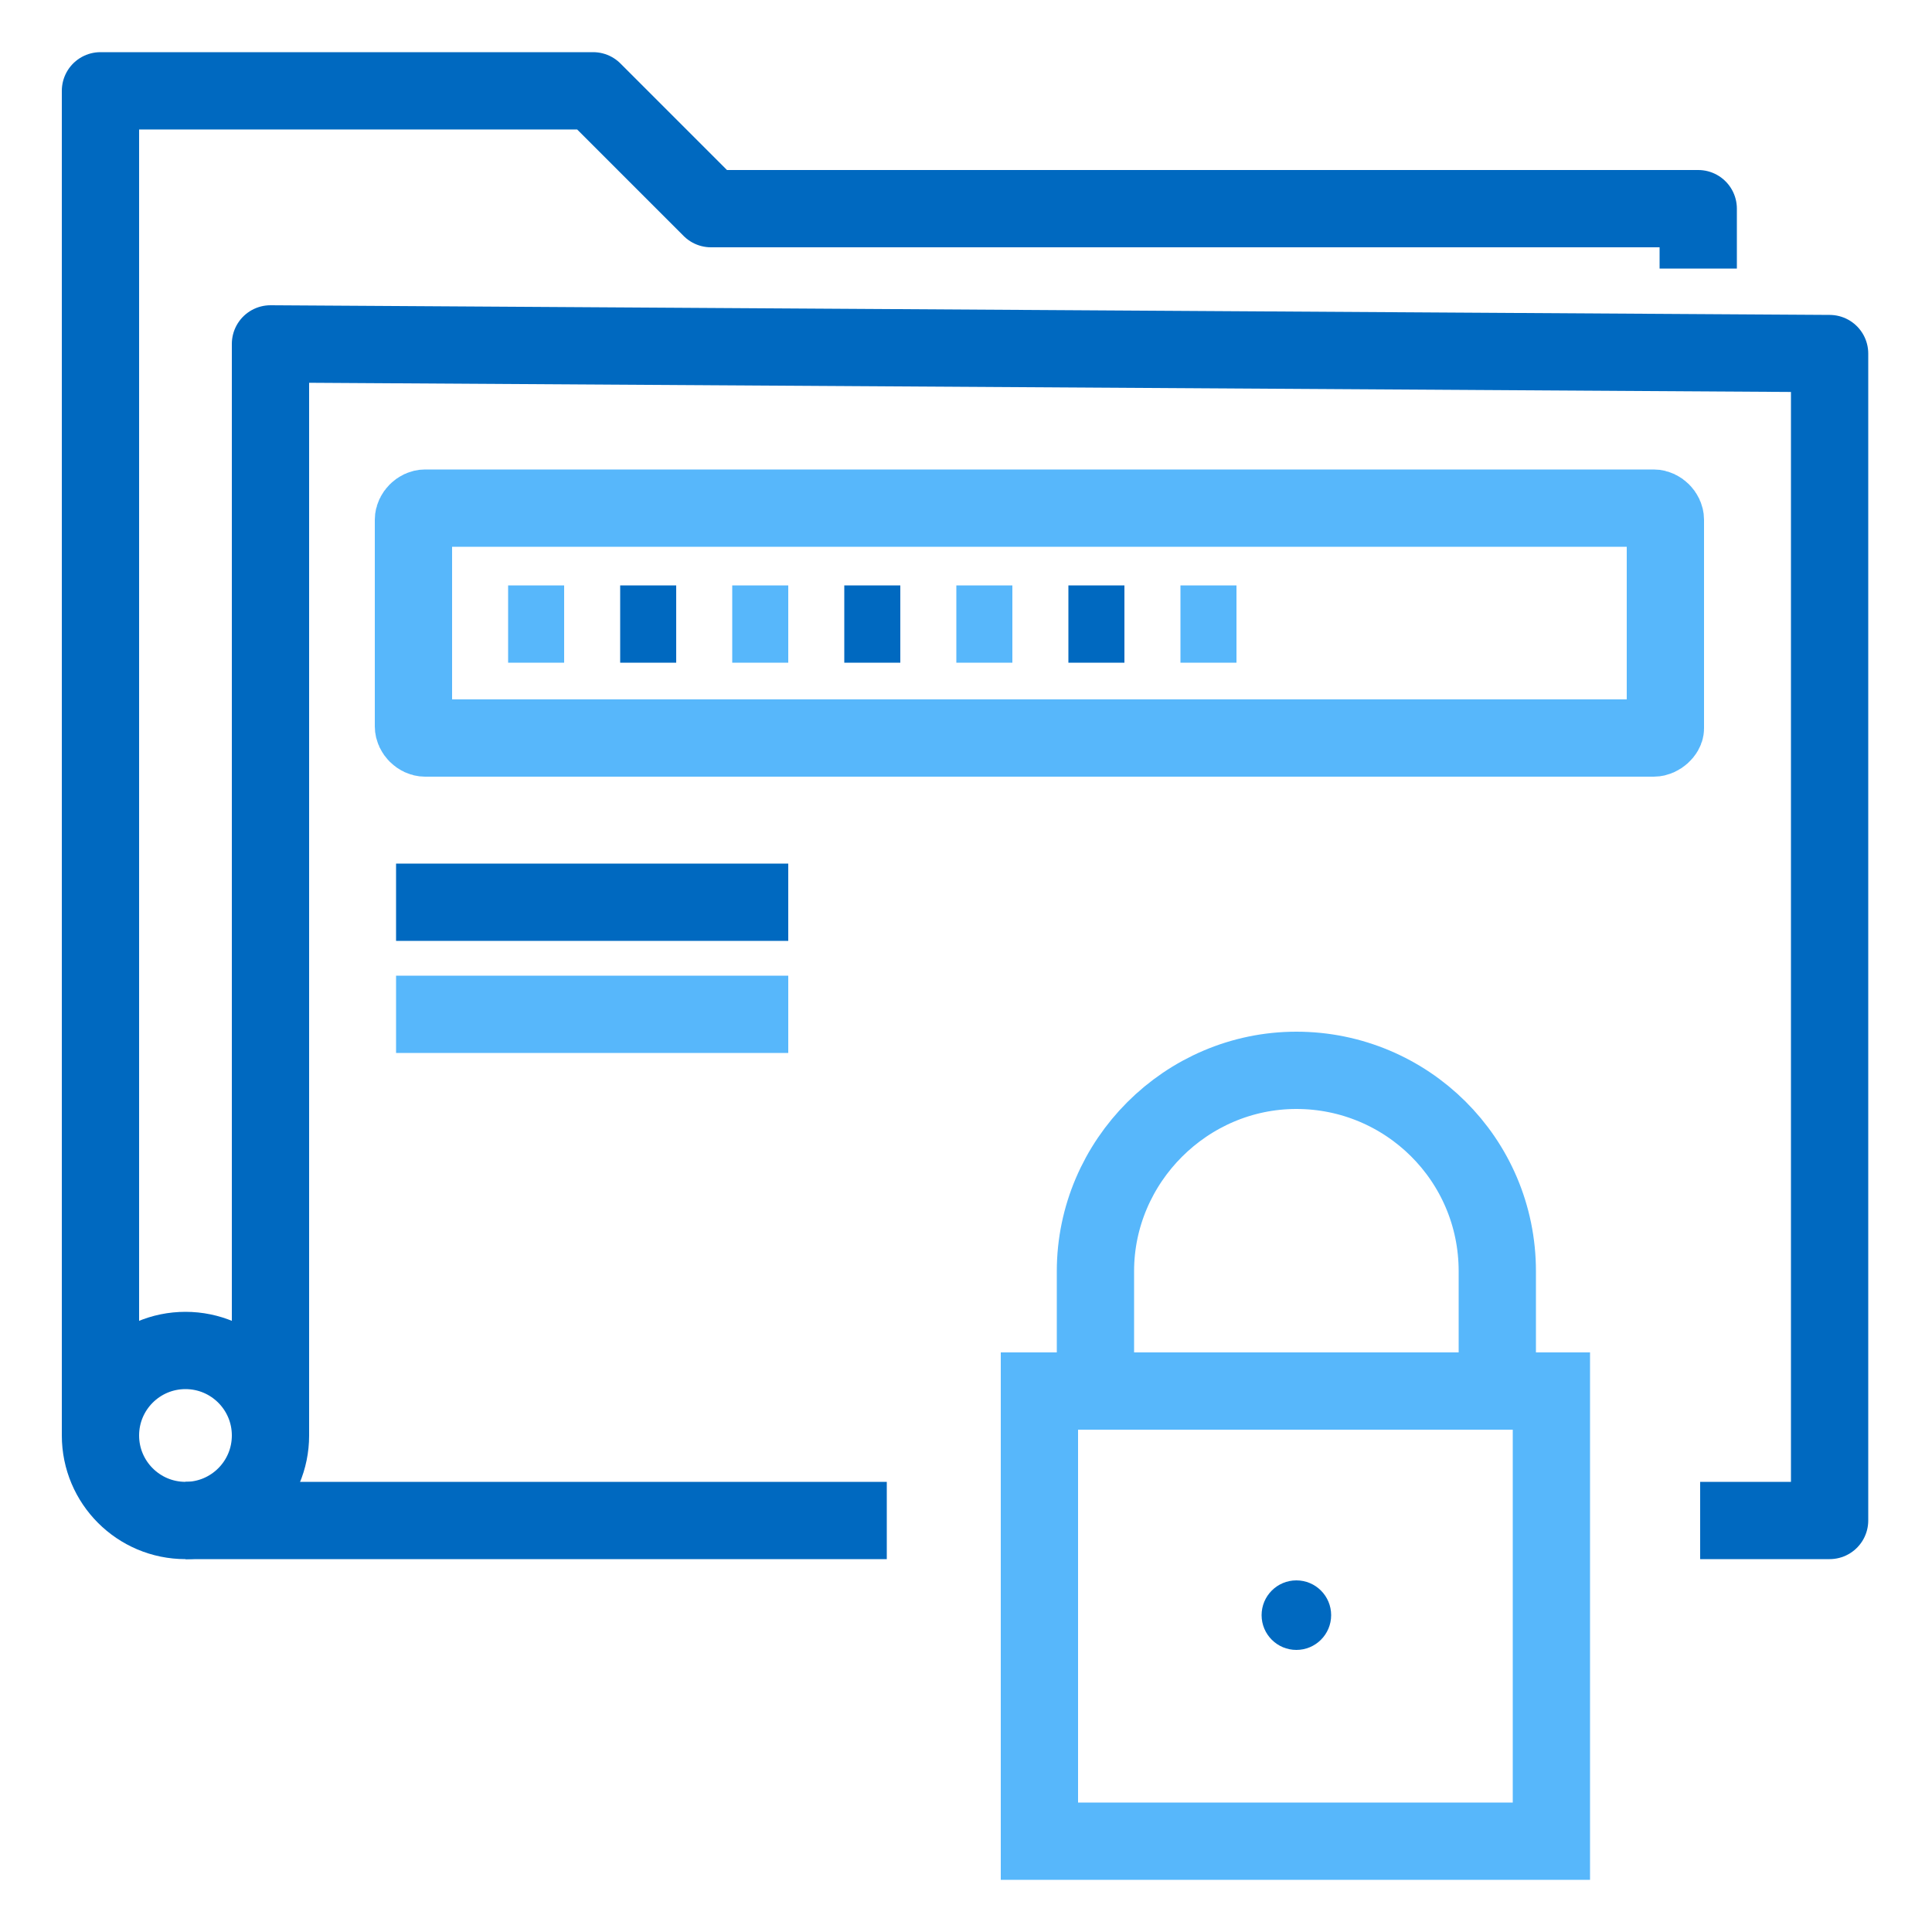
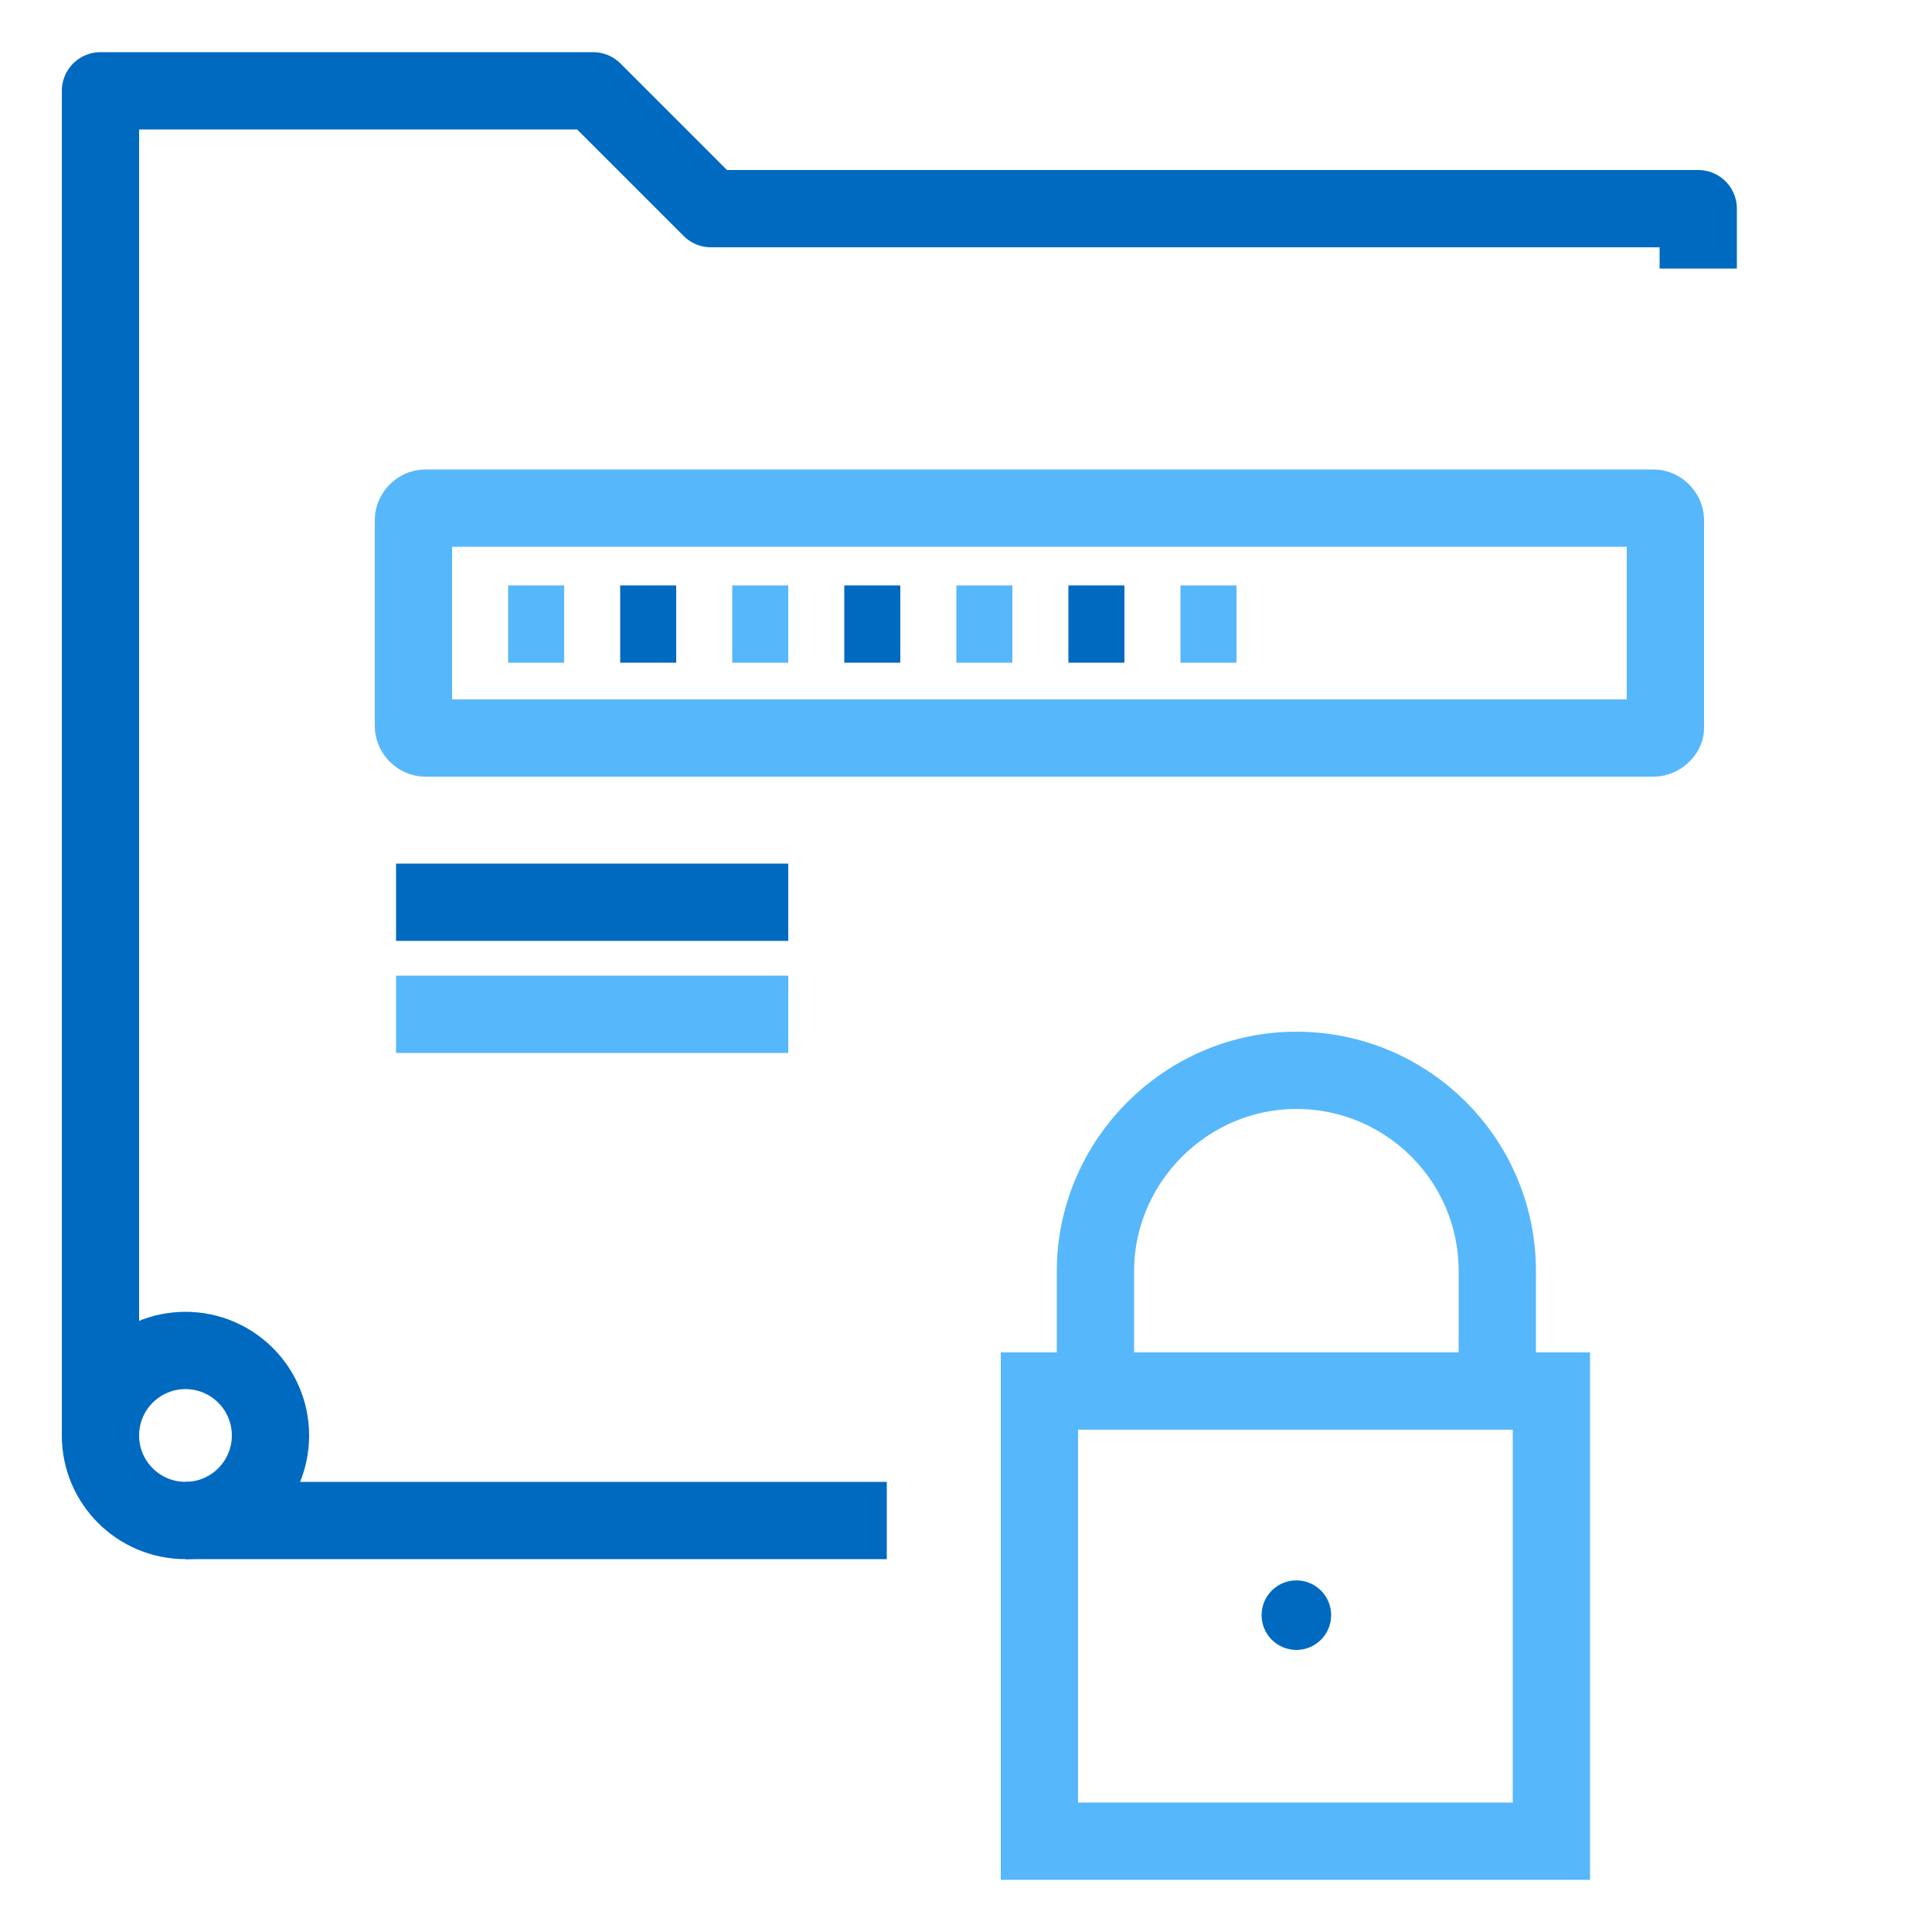
<svg xmlns="http://www.w3.org/2000/svg" width="100" height="100" viewBox="0 0 100 100" fill="none">
  <path d="M80.3 72H53.8V95.3H80.3V72Z" stroke="#57B7FB" stroke-width="4" stroke-miterlimit="10" />
  <path d="M56.7 65.8C56.7 60.1 61.4 55.4 67.1 55.4C72.8 55.4 77.5 60 77.5 65.8" stroke="#57B7FB" stroke-width="4" stroke-miterlimit="10" stroke-linejoin="round" />
  <path d="M77.5 65.8V72" stroke="#57B7FB" stroke-width="4" stroke-miterlimit="10" />
  <path d="M56.7 65.8V72" stroke="#57B7FB" stroke-width="4" stroke-miterlimit="10" />
  <path d="M67.1 85.4C68.094 85.4 68.9 84.594 68.9 83.6C68.9 82.606 68.094 81.8 67.1 81.8C66.106 81.8 65.3 82.606 65.3 83.6C65.3 84.594 66.106 85.4 67.1 85.4Z" fill="#0069C0" />
  <path d="M61.1 32.3H64" stroke="#57B7FB" stroke-width="4" stroke-miterlimit="10" stroke-linejoin="round" />
  <path d="M87.9 13.9V10.8H36.8L30.7 4.7H5.2V74.3" stroke="#0069C0" stroke-width="4" stroke-miterlimit="10" stroke-linejoin="round" />
-   <path d="M88 78.7H94.7V18.3L14 17.8V74.3" stroke="#0069C0" stroke-width="4" stroke-miterlimit="10" stroke-linejoin="round" />
  <path d="M9.6 78.7C12.03 78.7 14 76.73 14 74.3C14 71.87 12.03 69.9 9.6 69.9C7.17 69.9 5.2 71.87 5.2 74.3C5.2 76.73 7.17 78.7 9.6 78.7Z" stroke="#0069C0" stroke-width="4" stroke-miterlimit="10" stroke-linecap="round" stroke-linejoin="round" />
  <path d="M9.6 78.7H45.9" stroke="#0069C0" stroke-width="4" stroke-miterlimit="10" stroke-linejoin="round" />
  <path d="M20.5 46.7H40.8" stroke="#0069C0" stroke-width="4" stroke-miterlimit="10" />
  <path d="M20.5 52.5H40.8" stroke="#57B7FB" stroke-width="4" stroke-miterlimit="10" stroke-linejoin="round" />
  <path d="M55.3 32.3H58.2" stroke="#0069C0" stroke-width="4" stroke-miterlimit="10" stroke-linejoin="round" />
  <path d="M26.3 32.3H29.2" stroke="#57B7FB" stroke-width="4" stroke-miterlimit="10" stroke-linejoin="round" />
  <path d="M32.1 32.3H35" stroke="#0069C0" stroke-width="4" stroke-miterlimit="10" stroke-linejoin="round" />
  <path d="M37.9 32.3H40.8" stroke="#57B7FB" stroke-width="4" stroke-miterlimit="10" stroke-linejoin="round" />
  <path d="M43.7 32.3H46.6" stroke="#0069C0" stroke-width="4" stroke-miterlimit="10" stroke-linejoin="round" />
  <path d="M49.5 32.3H52.4" stroke="#57B7FB" stroke-width="4" stroke-miterlimit="10" stroke-linejoin="round" />
  <path d="M85.6 38.2H22C21.7 38.2 21.4 37.9 21.4 37.6V26.9C21.4 26.6 21.7 26.3 22 26.3H85.6C85.9 26.3 86.2 26.6 86.2 26.9V37.7C86.2 37.9 85.9 38.2 85.6 38.2Z" stroke="#57B7FB" stroke-width="4" stroke-miterlimit="10" />
</svg>